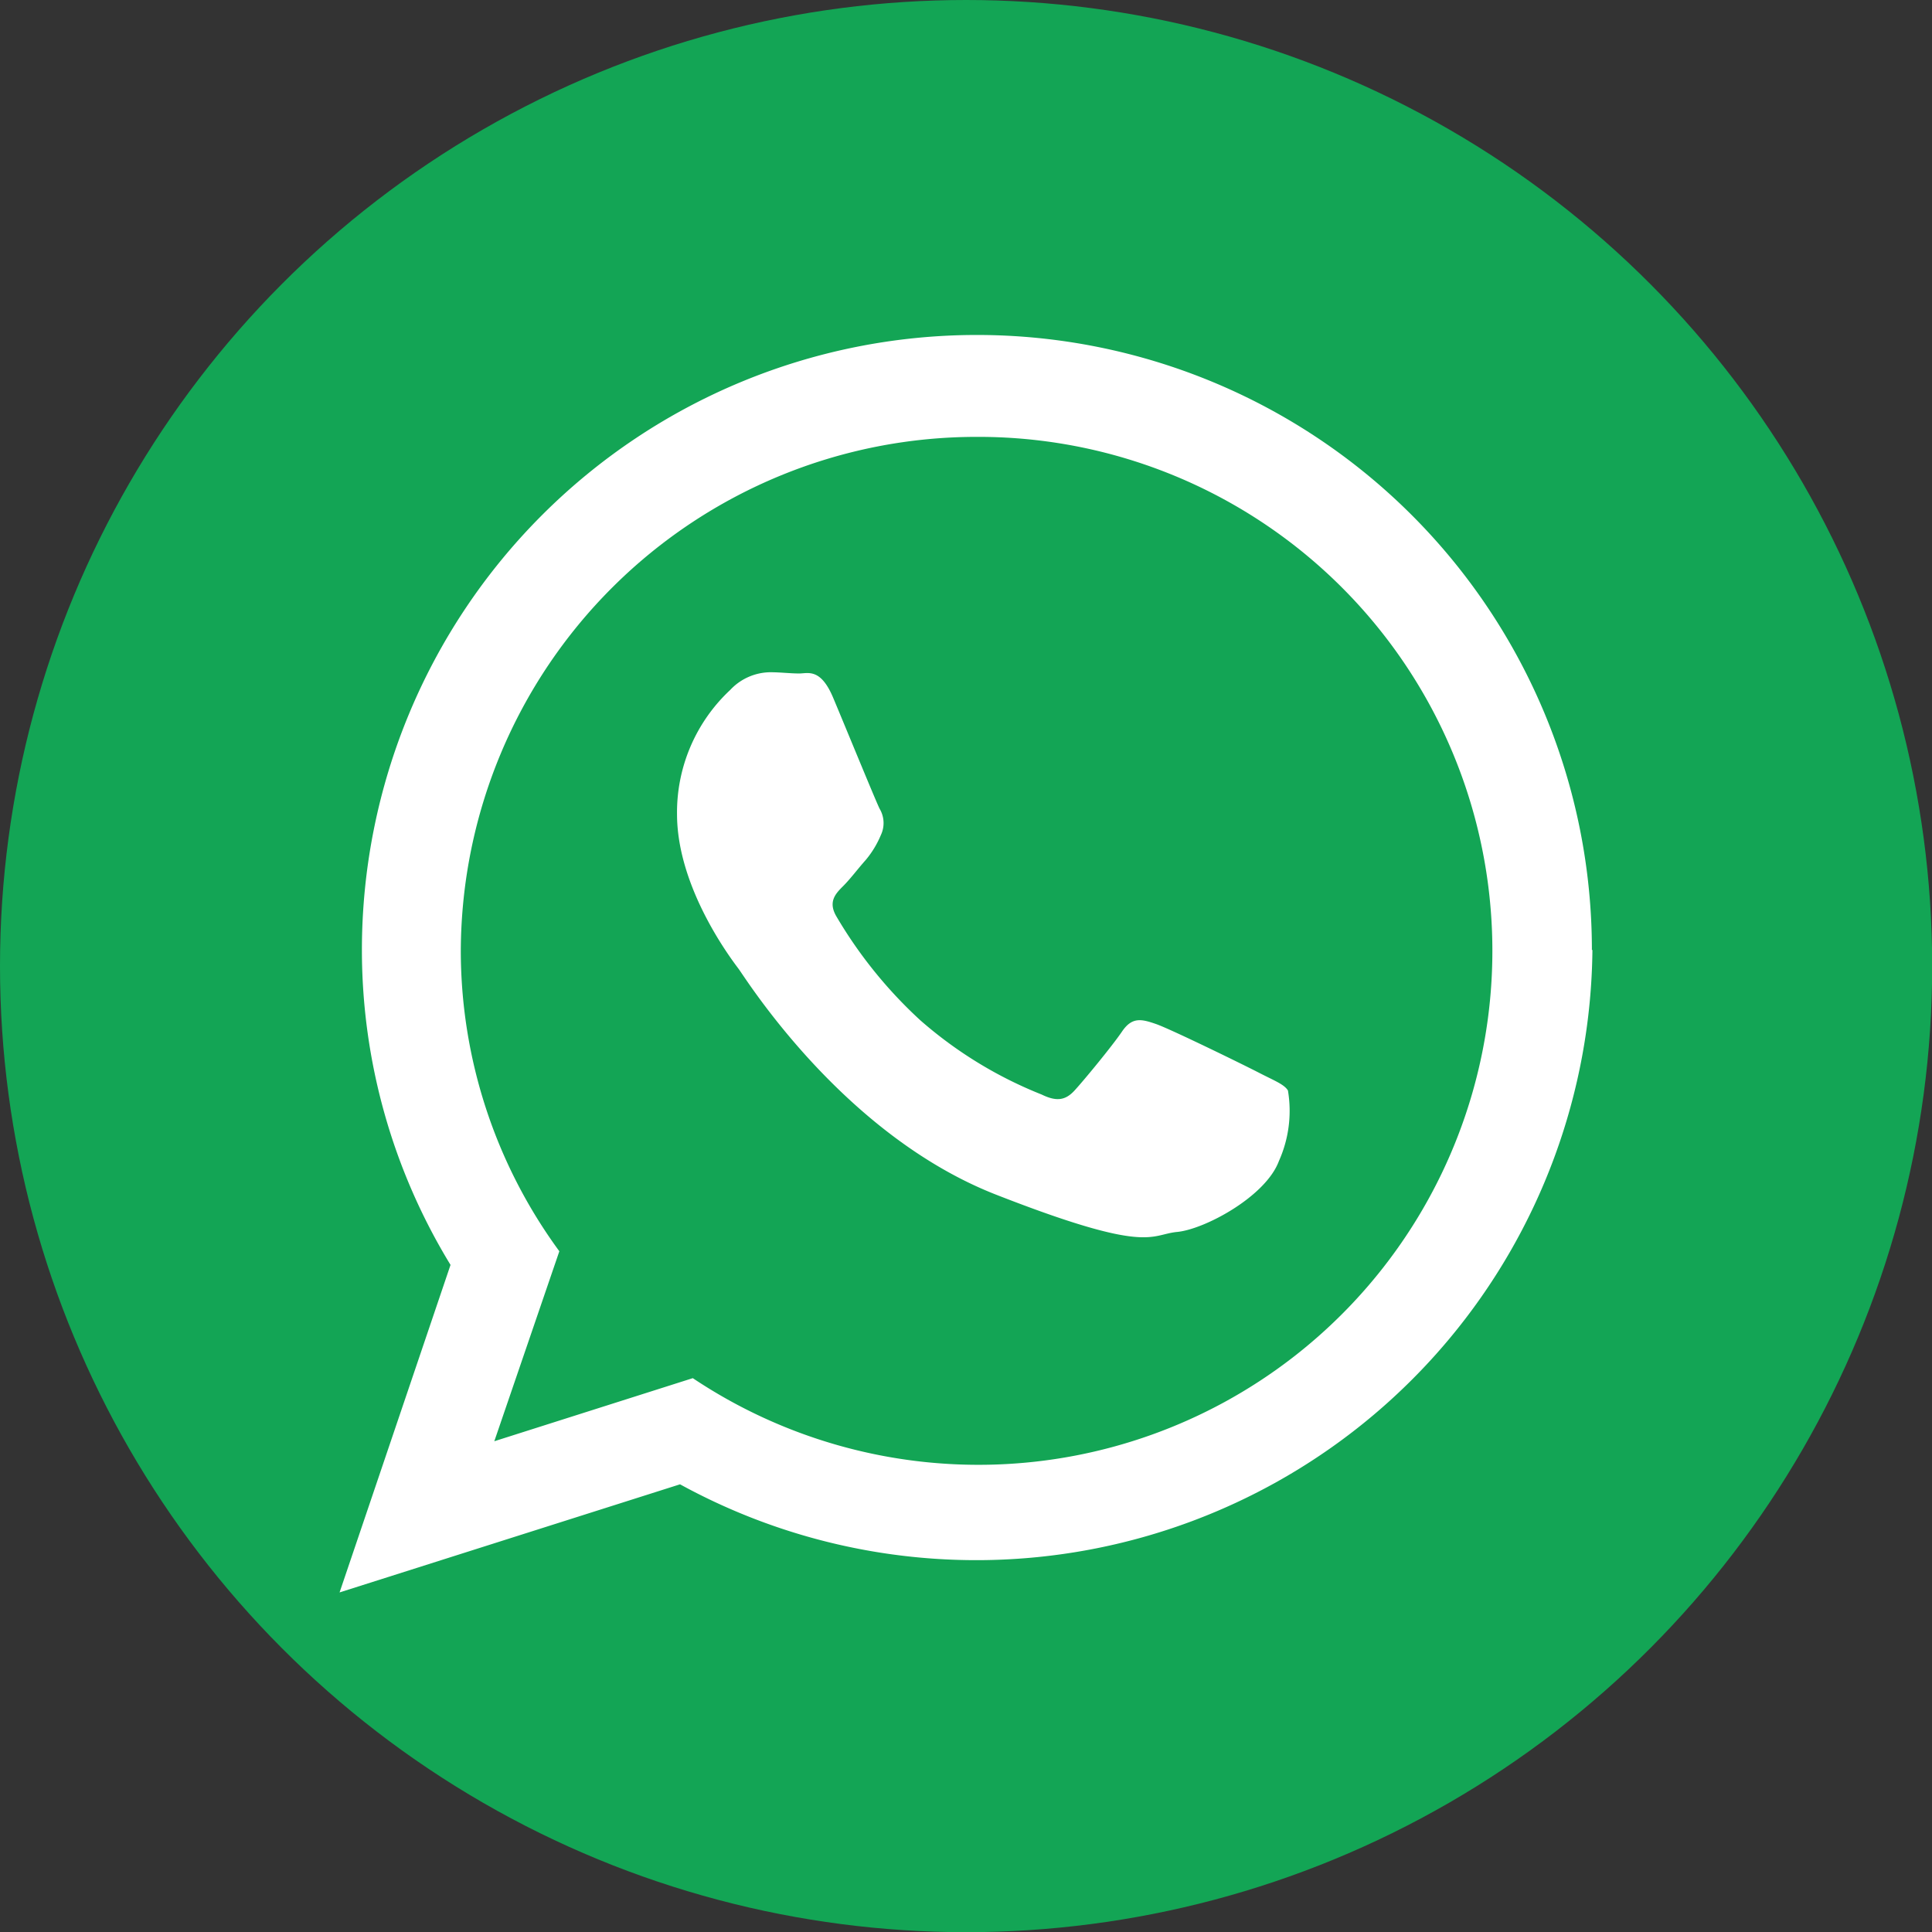
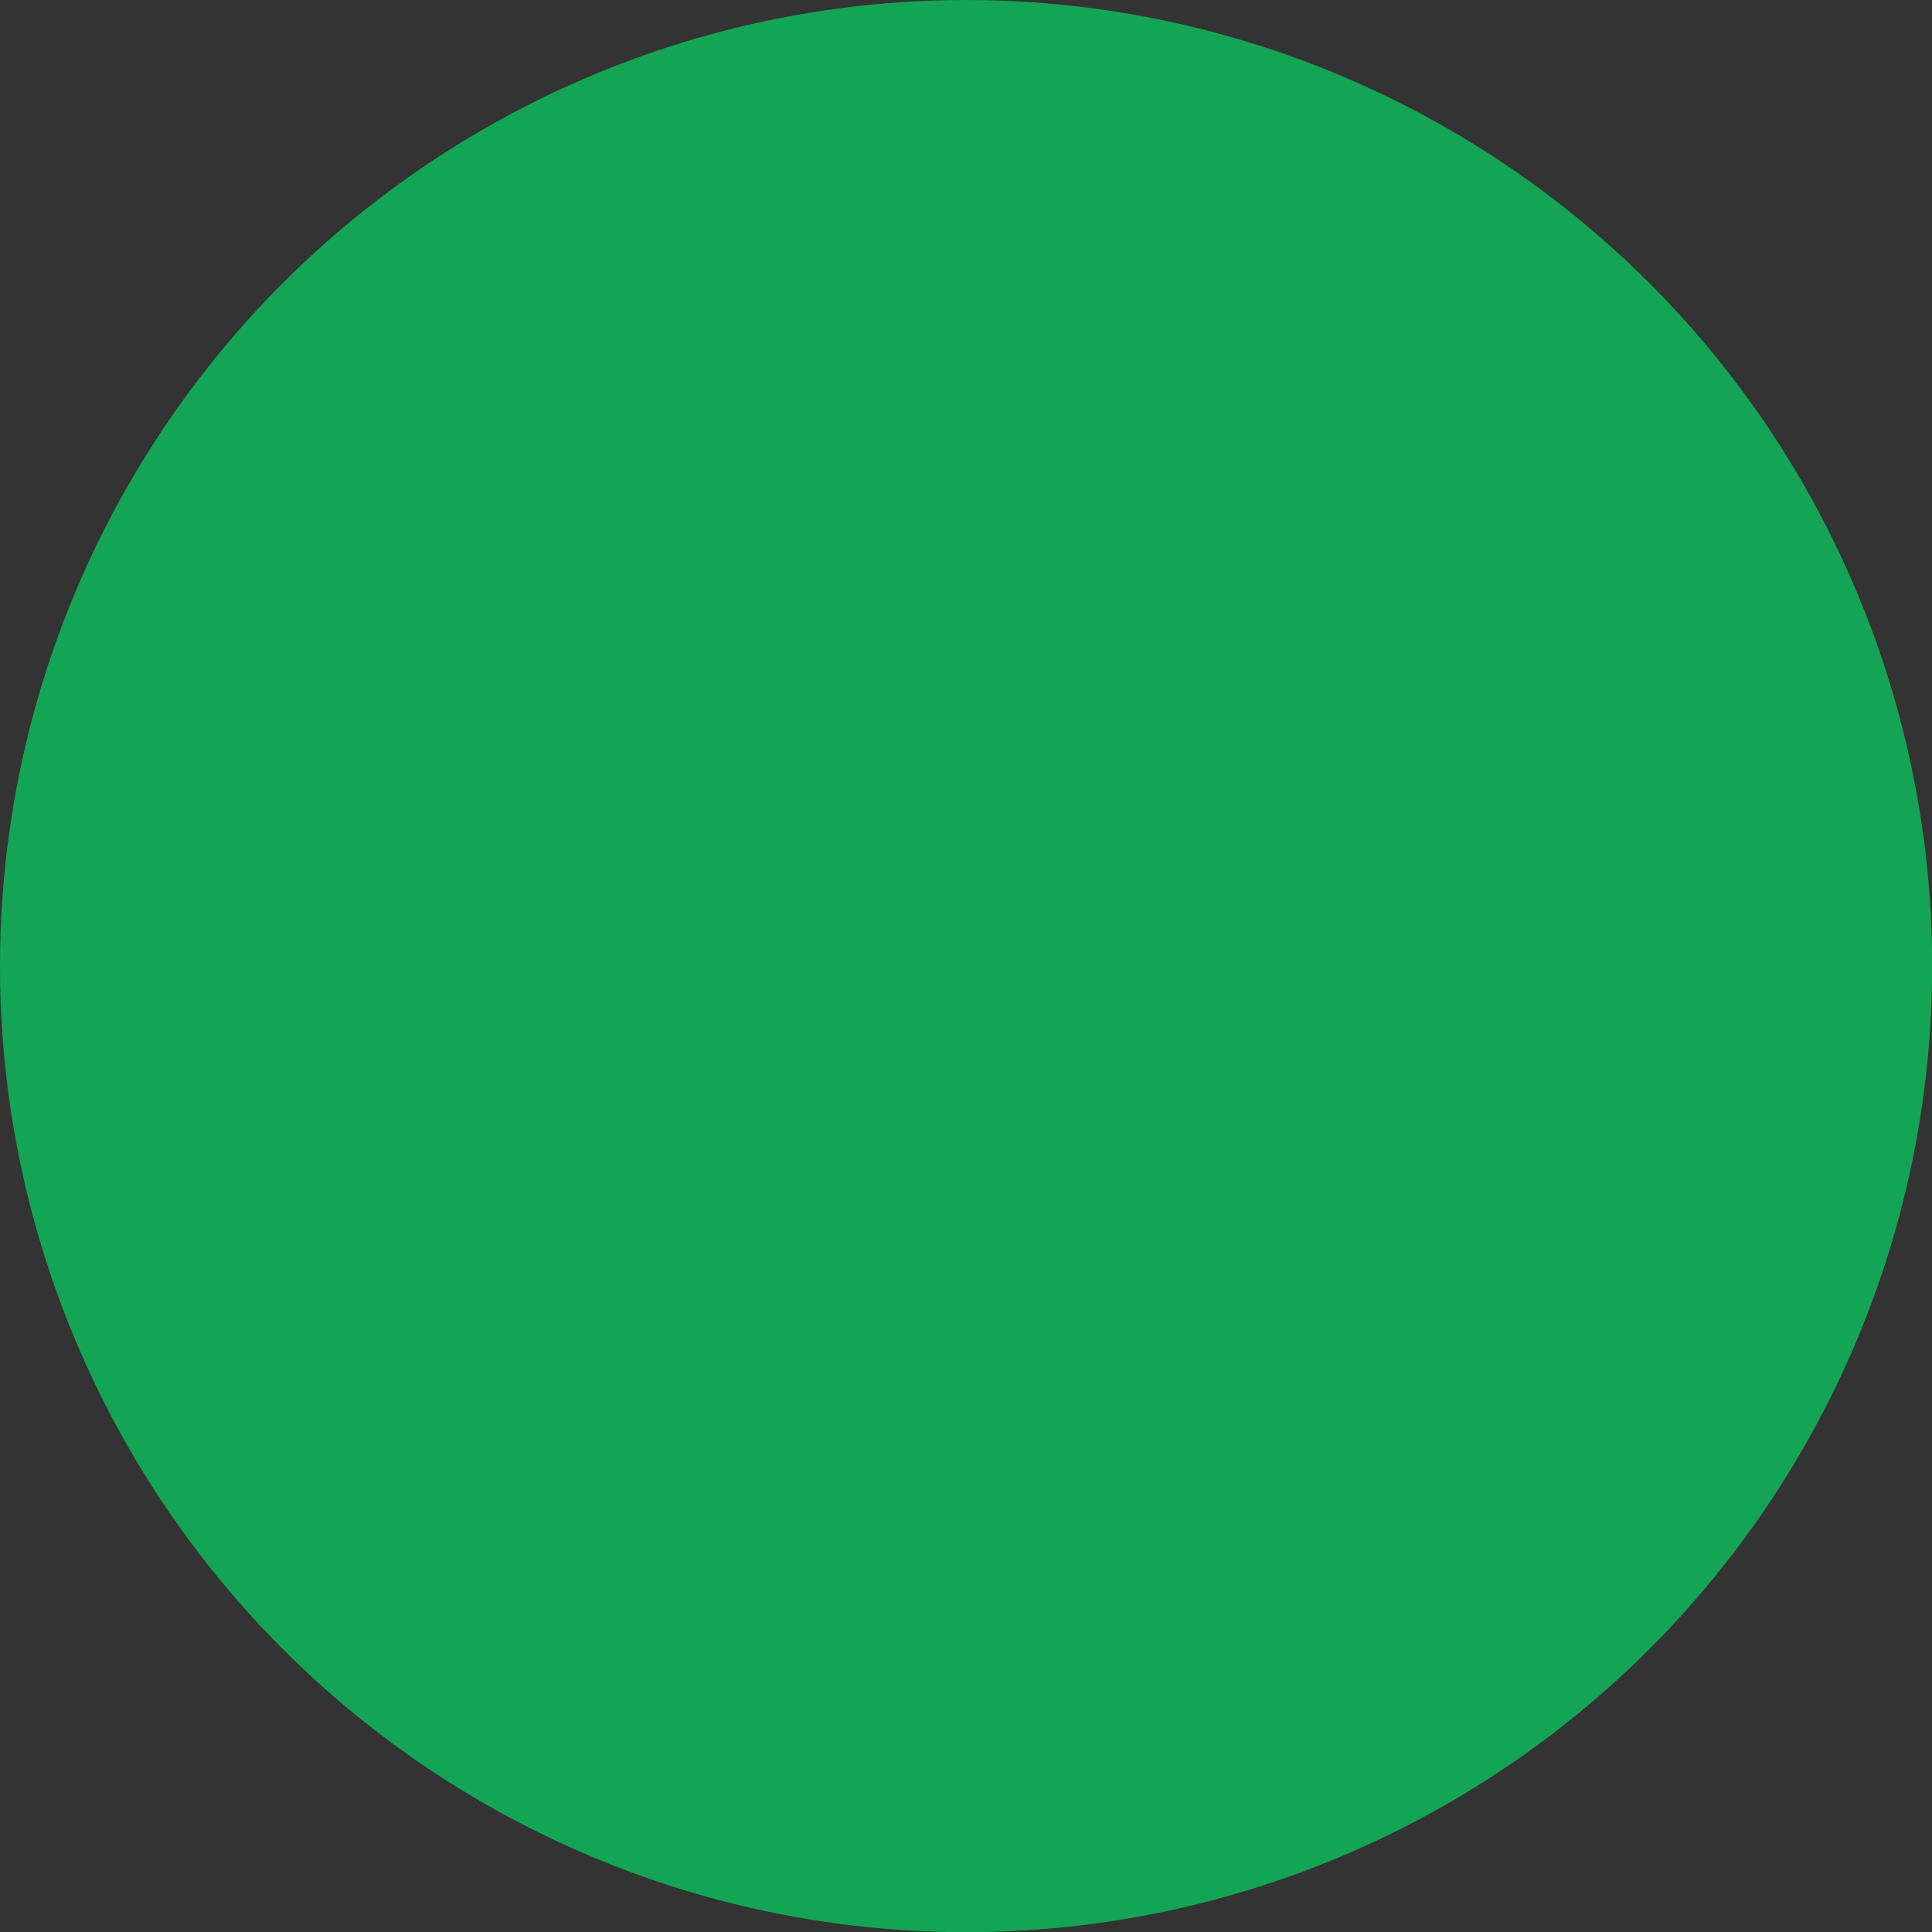
<svg xmlns="http://www.w3.org/2000/svg" id="Layer_1" data-name="Layer 1" viewBox="0 0 109.01 109.01">
  <rect x="0" y="0" width="109.01" height="109.01" fill="#333333" stroke="none" />
  <defs>
    <style>.cls-1{fill:#13a555;}.cls-2{fill:#fff;}</style>
  </defs>
  <circle class="cls-1" cx="54.51" cy="54.51" r="54.51" />
-   <path class="cls-2" d="M89.85,53.6A34.77,34.77,0,0,1,38.37,83.75l-19.21,6.1,6.26-18.48a34.11,34.11,0,0,1-5-17.77,34.7,34.7,0,0,1,69.4,0ZM55.14,24.65A29.1,29.1,0,0,0,26,53.6a28.69,28.69,0,0,0,5.56,17L27.89,81.32l11.2-3.56a29,29,0,1,0,16-53.11ZM72.67,61.53c-.21-.35-.78-.56-1.63-1s-5-2.47-5.81-2.75-1.35-.42-1.92.42S61.12,61,60.62,61.54s-1,.63-1.84.22a23.62,23.62,0,0,1-6.85-4.19,25.44,25.44,0,0,1-4.73-5.85c-.5-.84-.05-1.3.37-1.72s.85-1,1.28-1.48a5.46,5.46,0,0,0,.85-1.4,1.58,1.58,0,0,0-.07-1.49c-.21-.42-1.91-4.57-2.62-6.26S45.59,38,45.09,38s-1.06-.07-1.63-.07a3.14,3.14,0,0,0-2.26,1,9.45,9.45,0,0,0-3,7c0,4.16,3.05,8.17,3.47,8.73s5.89,9.37,14.54,12.75,8.65,2.25,10.21,2.1,5-2,5.74-4A6.92,6.92,0,0,0,72.67,61.53Z" />
</svg>